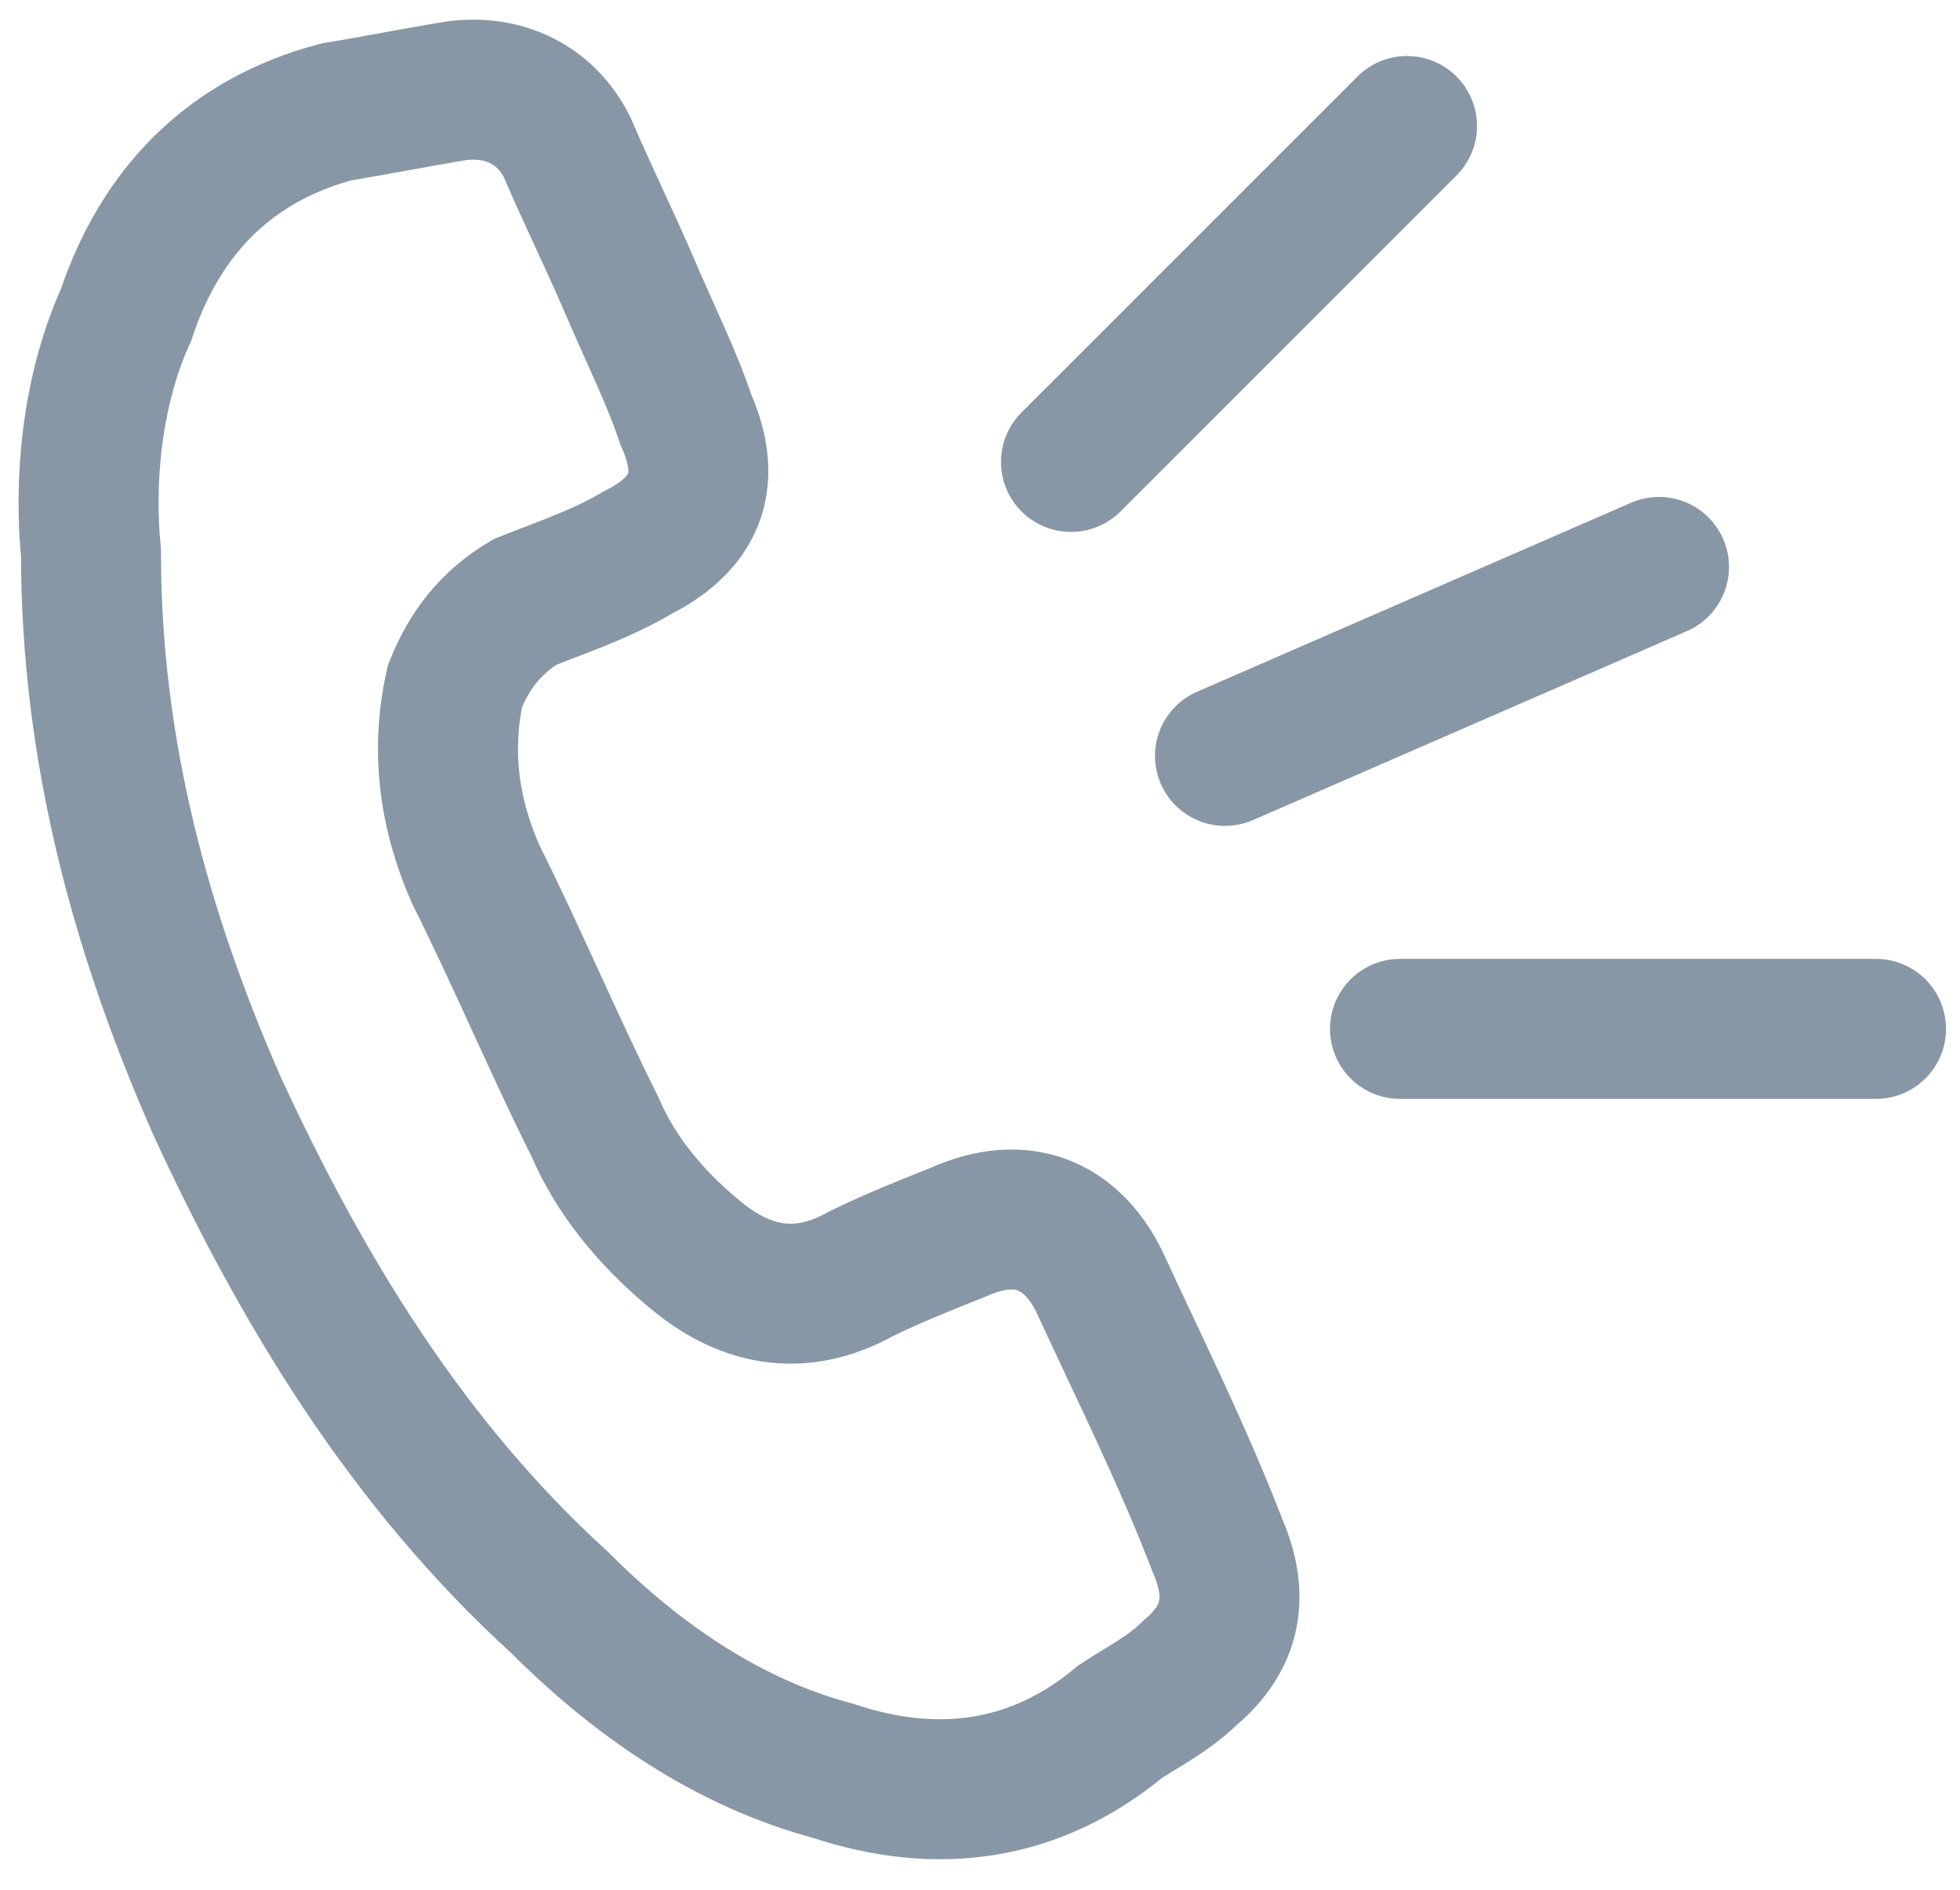
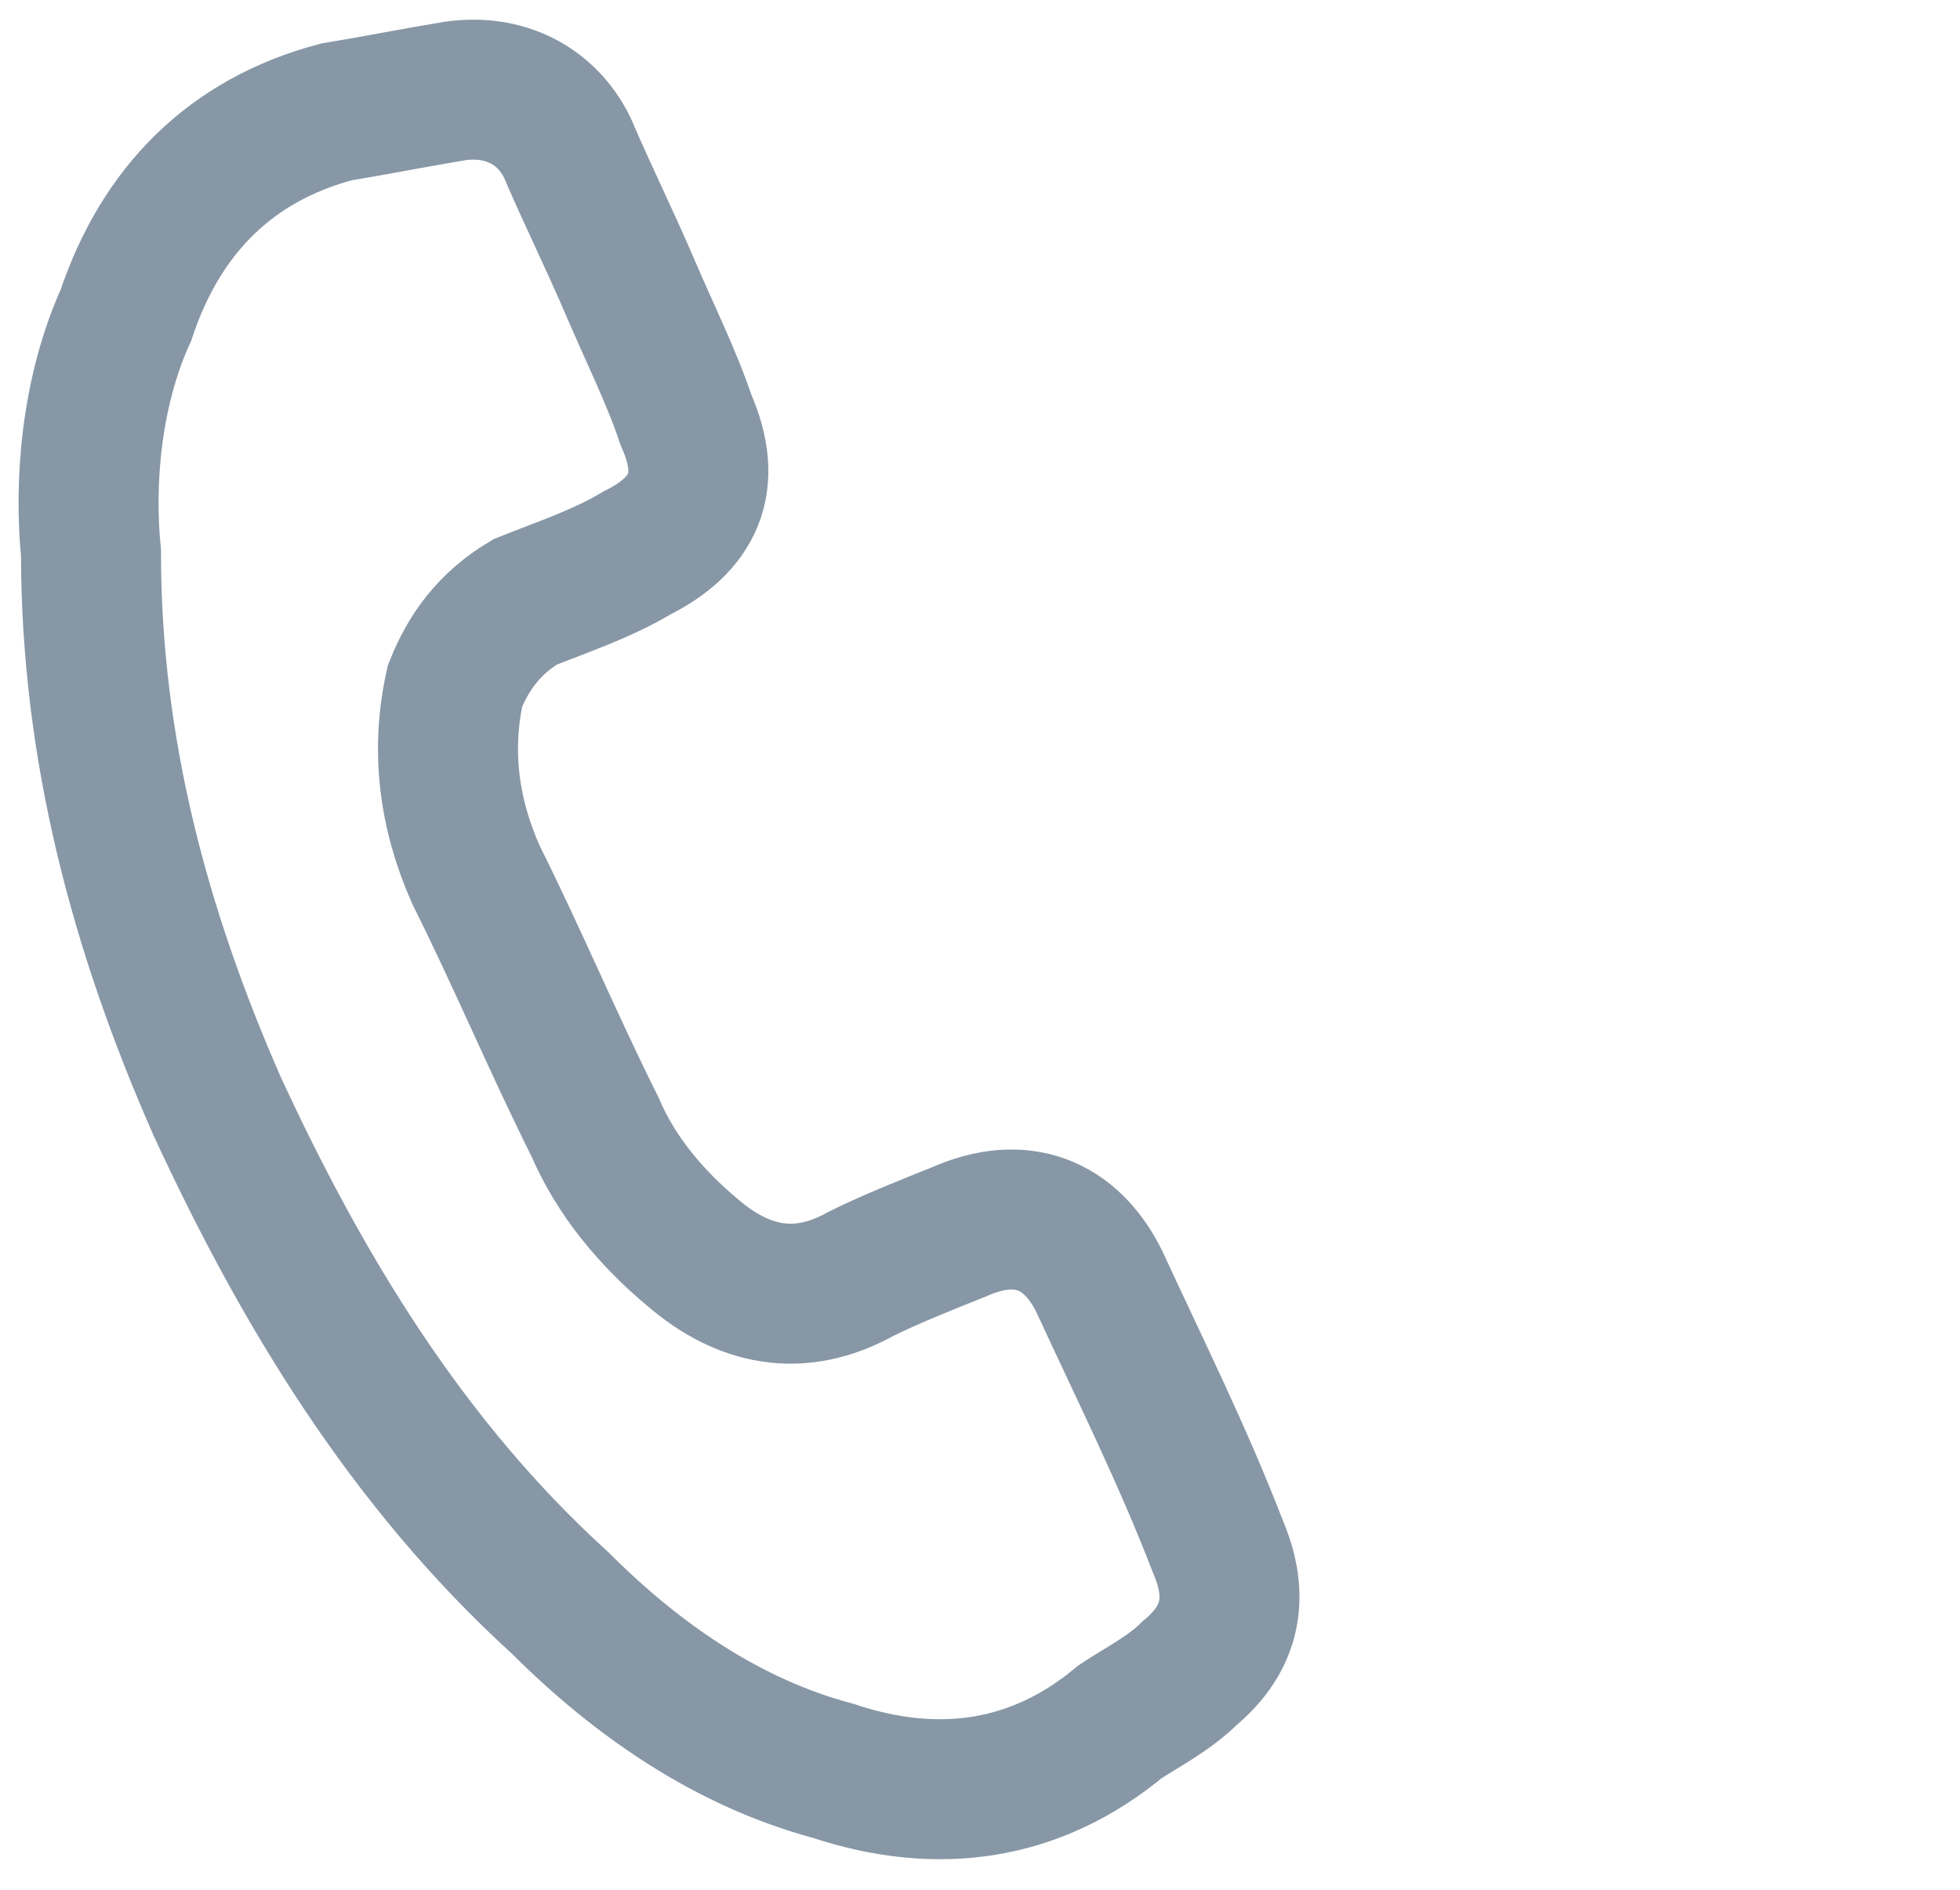
<svg xmlns="http://www.w3.org/2000/svg" id="Layer_1" viewBox="0 0 28 27">
  <style>.st0,.st1{fill:none;stroke:#8797a6;stroke-width:2;stroke-miterlimit:10}.st1{stroke-linecap:round}</style>
  <path class="st0" d="M1.8 4.5C2.3 3 3.3 2 4.8 1.6c.6-.1 1.1-.2 1.7-.3.7-.1 1.3.2 1.6.8.3.7.6 1.3.9 2 .3.7.6 1.3.8 1.9.4.9.1 1.5-.7 1.9-.5.3-1.1.5-1.6.7-.5.3-.8.7-1 1.2-.2.9-.1 1.8.3 2.7.6 1.2 1.1 2.4 1.7 3.6.3.7.8 1.3 1.4 1.8.7.6 1.5.8 2.4.3.4-.2.9-.4 1.4-.6.9-.4 1.6-.1 2 .7.6 1.3 1.2 2.5 1.7 3.8.3.7.2 1.3-.4 1.8-.3.3-.7.5-1 .7-1.2 1-2.6 1.2-4.1.7-1.5-.4-2.8-1.3-3.9-2.4-2.2-2-3.7-4.5-4.9-7.1-1.1-2.5-1.8-5.1-1.8-7.9-.1-1 0-2.3.5-3.4z" />
-   <path class="st1" d="M20 14.7h6.8M15.3 6.6l4.8-4.8m-2.6 9l6.2-2.7" />
</svg>